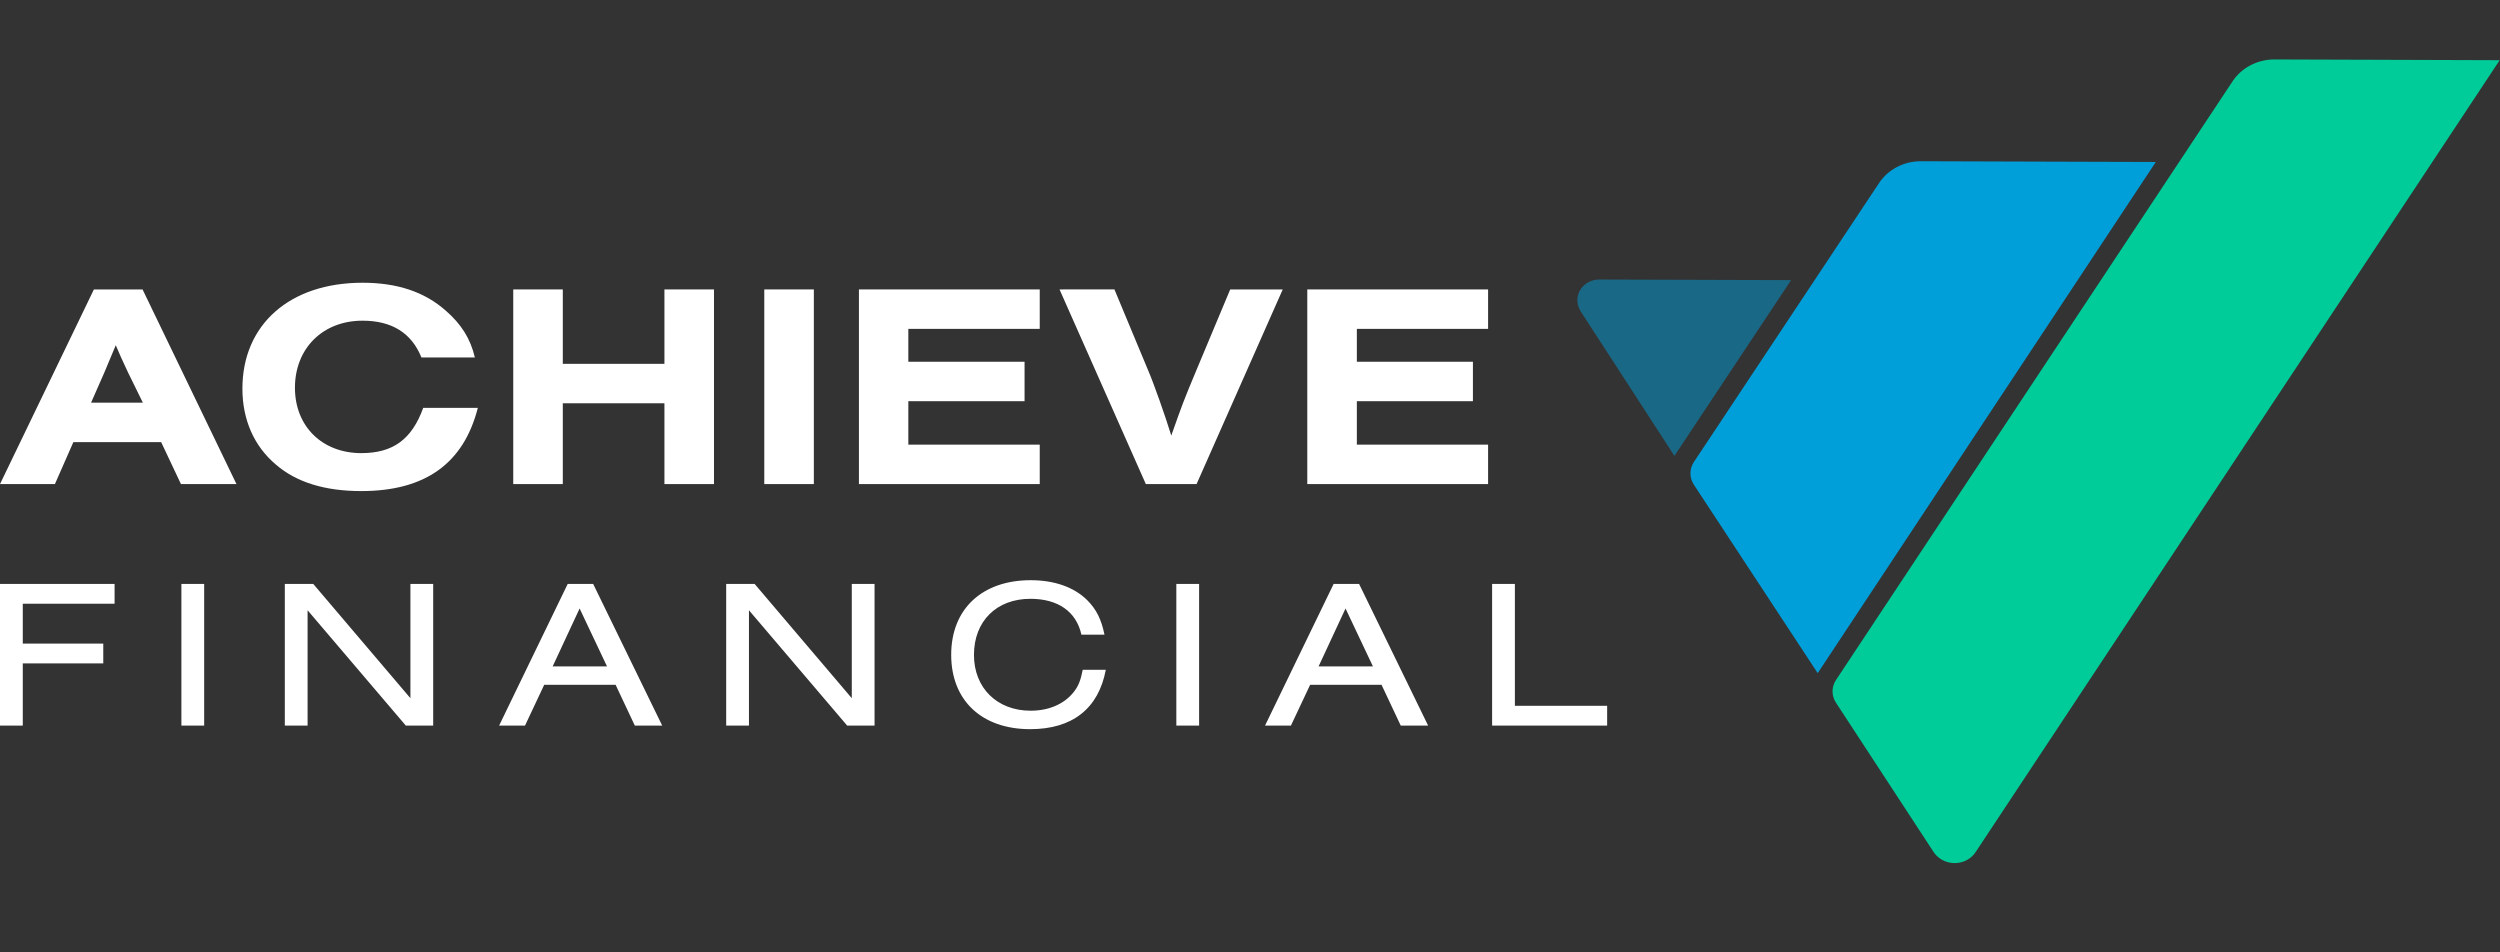
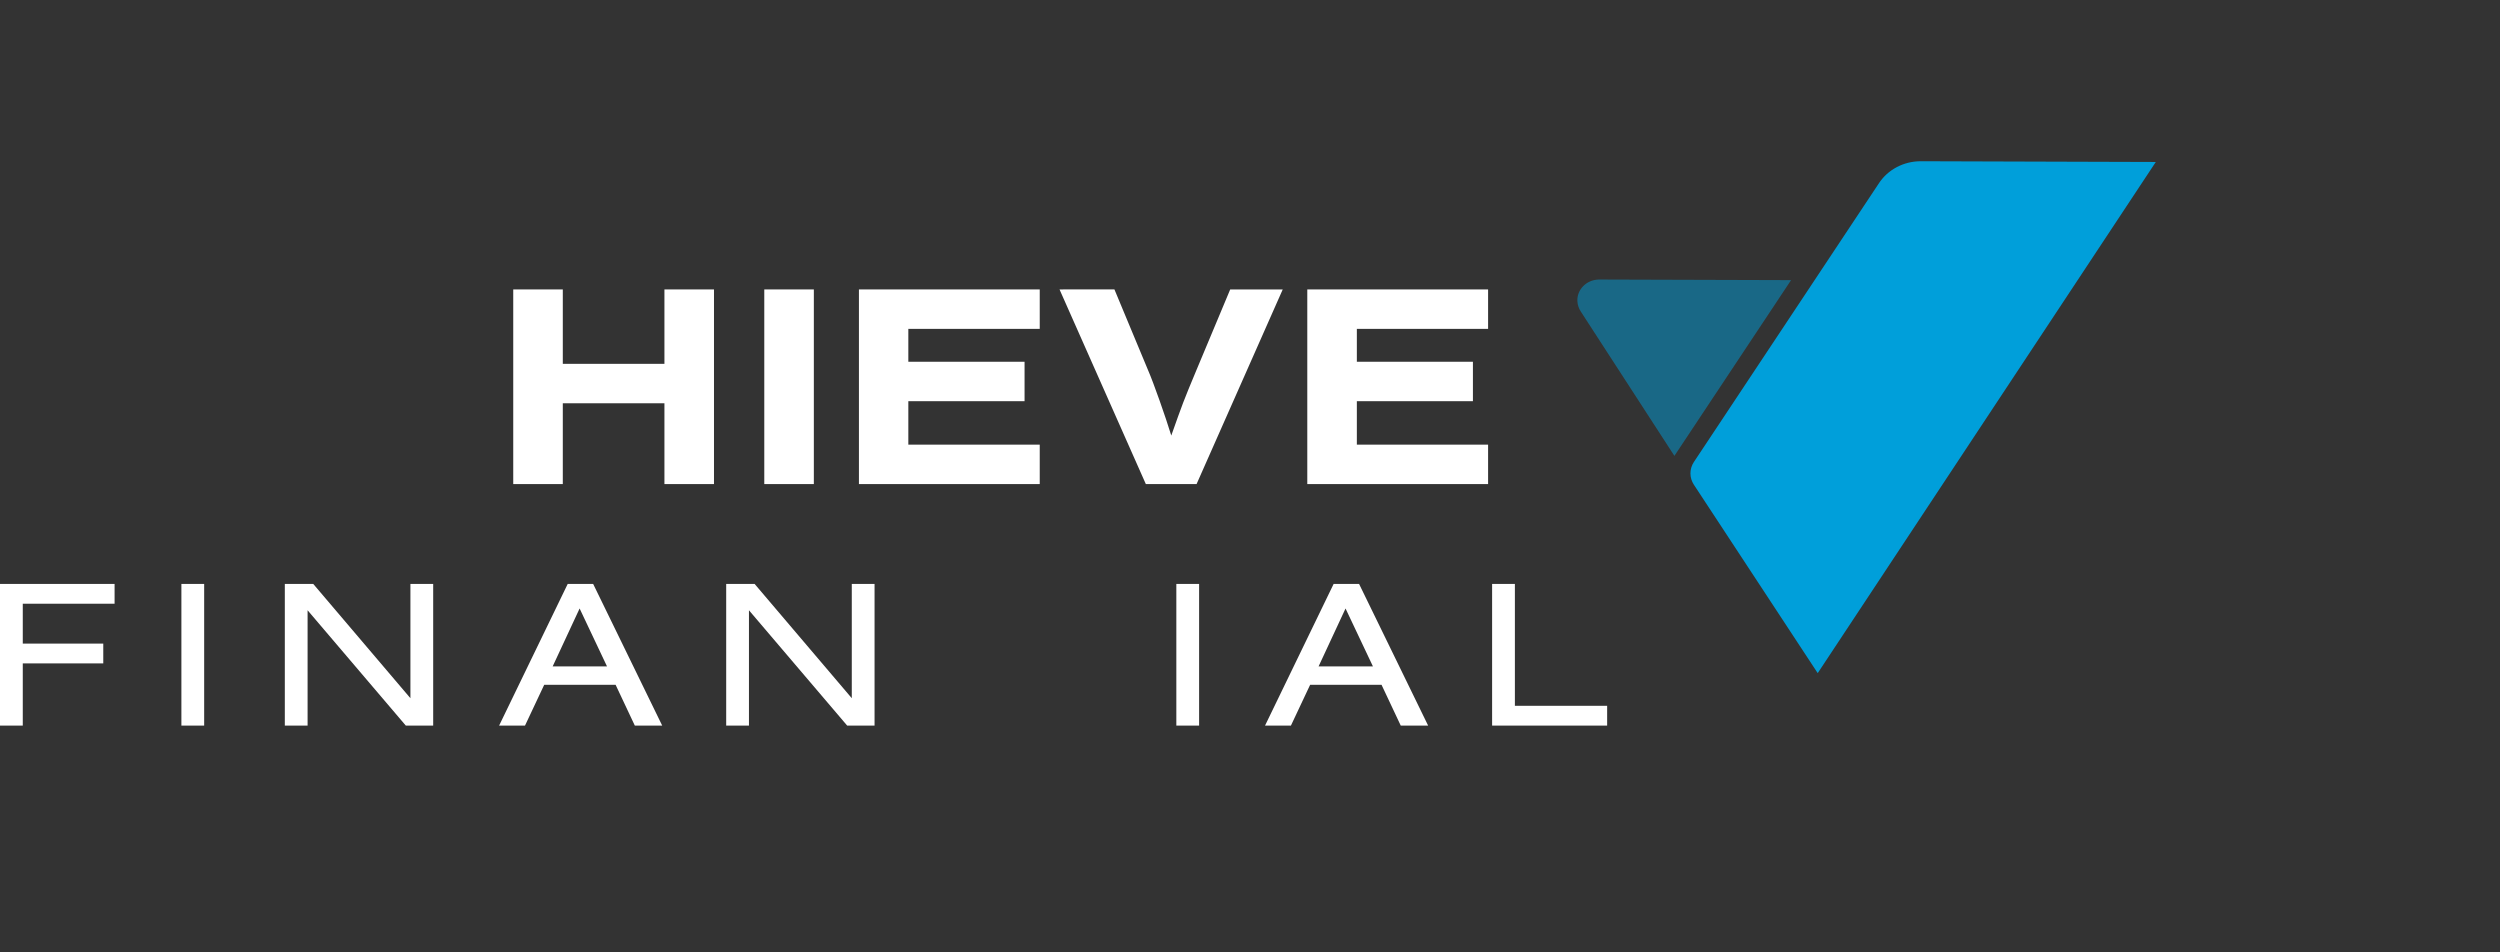
<svg xmlns="http://www.w3.org/2000/svg" xmlns:xlink="http://www.w3.org/1999/xlink" version="1.1" id="Layer_1" x="0px" y="0px" width="168px" height="64px" viewBox="0 0 168 64" enable-background="new 0 0 168 64" xml:space="preserve">
  <rect x="0" y="0" width="168" height="64" fill="#333333" stroke="none" />
  <g transform="translate(0 0.335)">
    <g transform="translate(115.779)">
      <path fill="none" d="M-9.78,3.66h62v54h-62V3.66z" />
      <g>
        <defs>
-           <rect id="SVGID_1_" x="-9.78" y="3.66" width="62" height="54" />
-         </defs>
+           </defs>
        <clipPath id="SVGID_2_">
          <use xlink:href="#SVGID_1_" overflow="visible" />
        </clipPath>
        <g clip-path="url(#SVGID_2_)">
-           <path fill="#00CC99" d="M37.05,3.66c-1.15,0-2.22,0.57-2.82,1.5L7.6,45.36c-0.31,0.47-0.31,1.06,0,1.53l6.54,10      c0.47,0.75,1.5,1,2.29,0.55c0.24-0.13,0.43-0.32,0.57-0.54l35.2-53.19L37.05,3.66" />
-         </g>
+           </g>
      </g>
    </g>
    <path opacity="0.5" fill="#009FDA" d="M120.36,18.49l-12.93-0.04c-0.82,0.02-1.46,0.67-1.43,1.44c0.01,0.25,0.09,0.5,0.23,0.71   l6.29,9.7L120.36,18.49" />
    <path fill="#009FDA" d="M122.15,44.9l22.72-34.35l-15.8-0.05c-1.15,0-2.22,0.57-2.82,1.5l-12.42,18.71c-0.31,0.47-0.31,1.06,0,1.53   L122.15,44.9" />
  </g>
  <g>
-     <path fill="#FFFFFF" d="M6.31,19.45L0,32.53h3.69l1.24-2.82h5.9l1.33,2.82h3.73L9.58,19.45H6.31z M6.12,27.06l0.88-2   c0.46-1.08,0.52-1.24,0.78-1.86c0.26,0.61,0.44,1.02,0.82,1.82l1,2.04H6.12z" />
-     <path fill="#FFFFFF" d="M24.28,30.45c-2.63,0-4.46-1.8-4.46-4.39c0-2.65,1.87-4.51,4.54-4.51c1.97,0,3.29,0.82,3.96,2.47h3.59   c-0.3-1.27-0.9-2.22-1.95-3.14c-1.43-1.27-3.27-1.88-5.6-1.88c-4.88,0-8.07,2.8-8.07,7.12c0,2.08,0.78,3.86,2.25,5.1   c1.39,1.2,3.31,1.78,5.74,1.78c4.28,0,6.87-1.84,7.83-5.59h-3.67C27.67,29.53,26.41,30.45,24.28,30.45z" />
    <polygon fill="#FFFFFF" points="44.65,24.45 37.82,24.45 37.82,19.45 34.49,19.45 34.49,32.53 37.82,32.53 37.82,27.1 44.65,27.1    44.65,32.53 47.98,32.53 47.98,19.45 44.65,19.45  " />
    <rect x="51.36" y="19.45" fill="#FFFFFF" width="3.33" height="13.08" />
    <polygon fill="#FFFFFF" points="69.87,29.88 61.04,29.88 61.04,26.96 68.85,26.96 68.85,24.31 61.04,24.31 61.04,22.1 69.87,22.1    69.87,19.45 57.72,19.45 57.72,32.53 69.87,32.53  " />
    <path fill="#FFFFFF" d="M86.2,19.45h-3.53l-2.29,5.47c-0.86,2.06-0.9,2.18-1.67,4.35c-0.38-1.25-1.2-3.57-1.55-4.37l-2.27-5.45   H71.2L77,32.53h3.41L86.2,19.45z" />
    <polygon fill="#FFFFFF" points="87.85,32.53 100,32.53 100,29.88 91.18,29.88 91.18,26.96 98.98,26.96 98.98,24.31 91.18,24.31    91.18,22.1 100,22.1 100,19.45 87.85,19.45  " />
    <polygon fill="#FFFFFF" points="0,48.76 1.53,48.76 1.53,44.58 6.94,44.58 6.94,43.25 1.53,43.25 1.53,40.57 7.7,40.57 7.7,39.24    0,39.24  " />
    <rect x="12.19" y="39.24" fill="#FFFFFF" width="1.53" height="9.52" />
    <polygon fill="#FFFFFF" points="27.58,46.92 21.05,39.24 19.14,39.24 19.14,48.76 20.67,48.76 20.67,41.01 27.27,48.76    29.11,48.76 29.11,39.24 27.58,39.24  " />
    <path fill="#FFFFFF" d="M38.15,39.24l-4.61,9.52h1.74l1.29-2.74h4.8l1.29,2.74h1.84l-4.64-9.52H38.15z M37.14,44.78l1.81-3.89   l1.84,3.89H37.14z" />
    <polygon fill="#FFFFFF" points="57.24,46.92 50.71,39.24 48.8,39.24 48.8,48.76 50.33,48.76 50.33,41.01 56.93,48.76 58.77,48.76    58.77,39.24 57.24,39.24  " />
-     <path fill="#FFFFFF" d="M72.11,46.56c-0.64,0.77-1.65,1.2-2.85,1.2c-2.26,0-3.81-1.53-3.81-3.75c0-2.27,1.52-3.77,3.79-3.77   c1.86,0,3.09,0.86,3.43,2.41h1.55c-0.21-1.04-0.55-1.71-1.17-2.33c-0.89-0.87-2.2-1.33-3.79-1.33c-3.27,0-5.34,1.94-5.34,5.01   S65.97,49,69.23,49c2.83,0,4.59-1.38,5.08-3.99h-1.55C72.61,45.75,72.47,46.12,72.11,46.56z" />
    <rect x="79.05" y="39.24" fill="#FFFFFF" width="1.53" height="9.52" />
    <path fill="#FFFFFF" d="M89.62,39.24l-4.61,9.52h1.74l1.29-2.74h4.8l1.29,2.74h1.84l-4.64-9.52H89.62z M88.61,44.78l1.81-3.89   l1.84,3.89H88.61z" />
    <polygon fill="#FFFFFF" points="101.8,47.43 101.8,39.24 100.27,39.24 100.27,48.76 108,48.76 108,47.43  " />
  </g>
</svg>